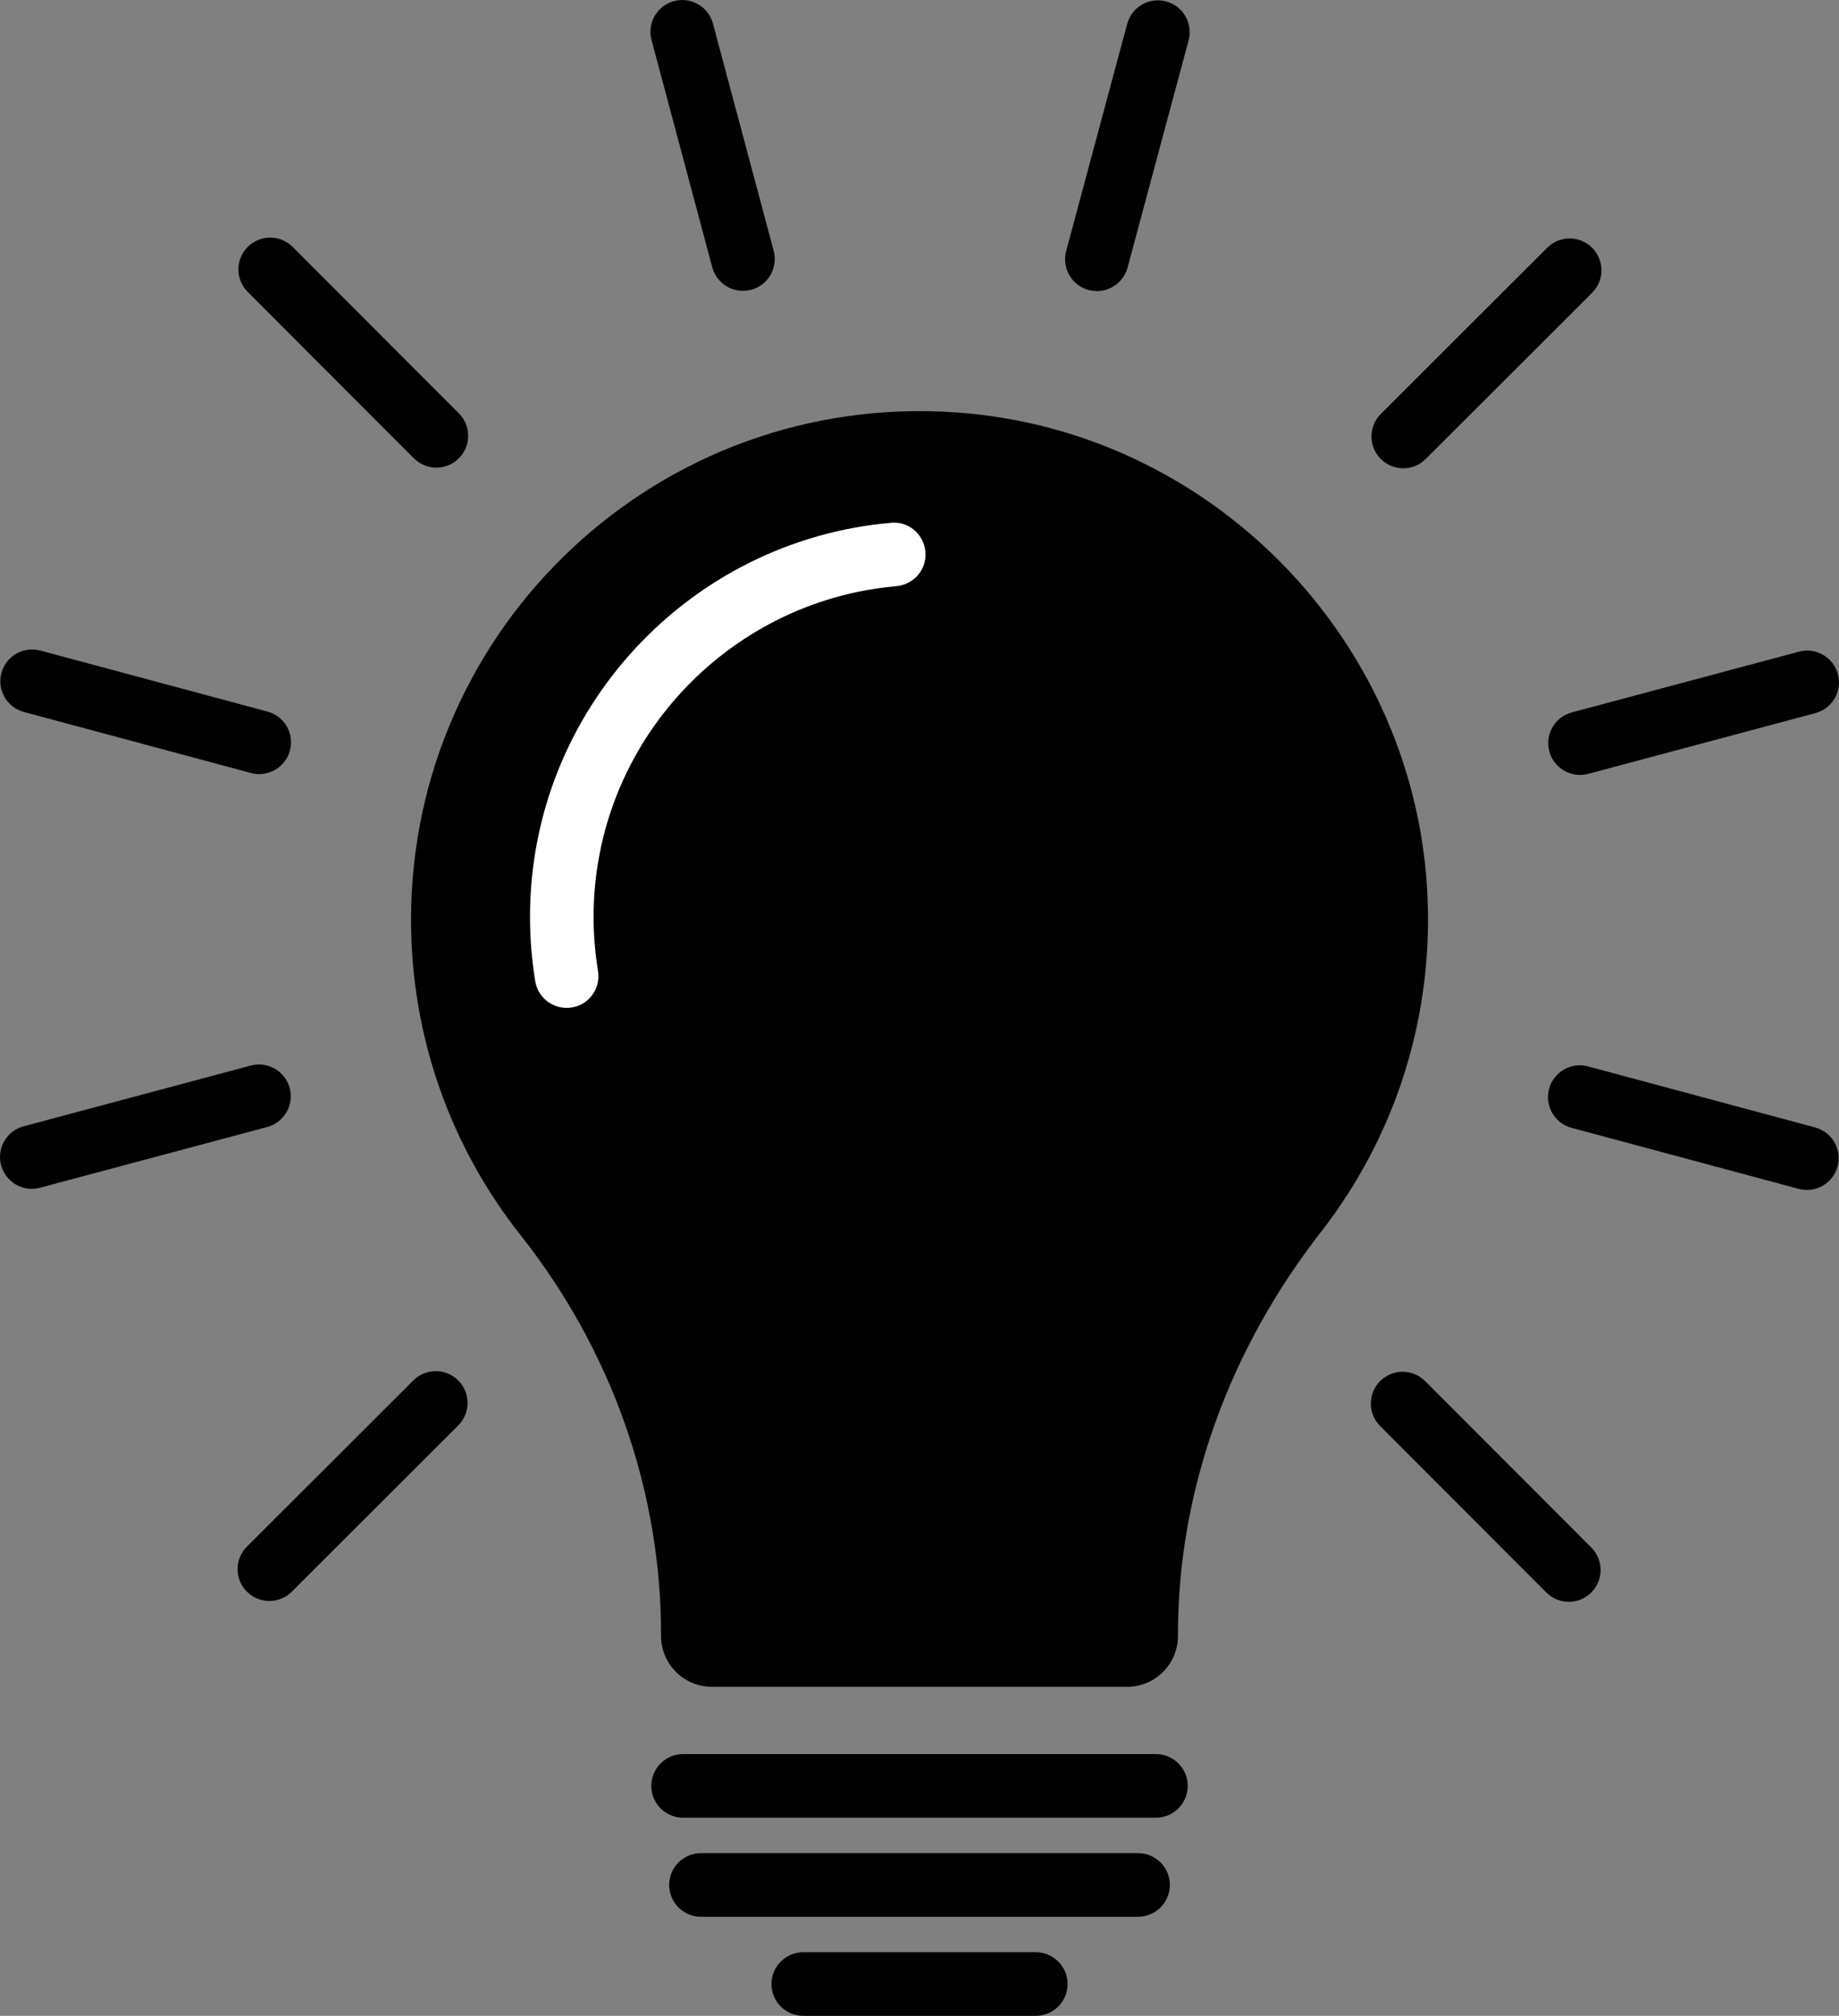
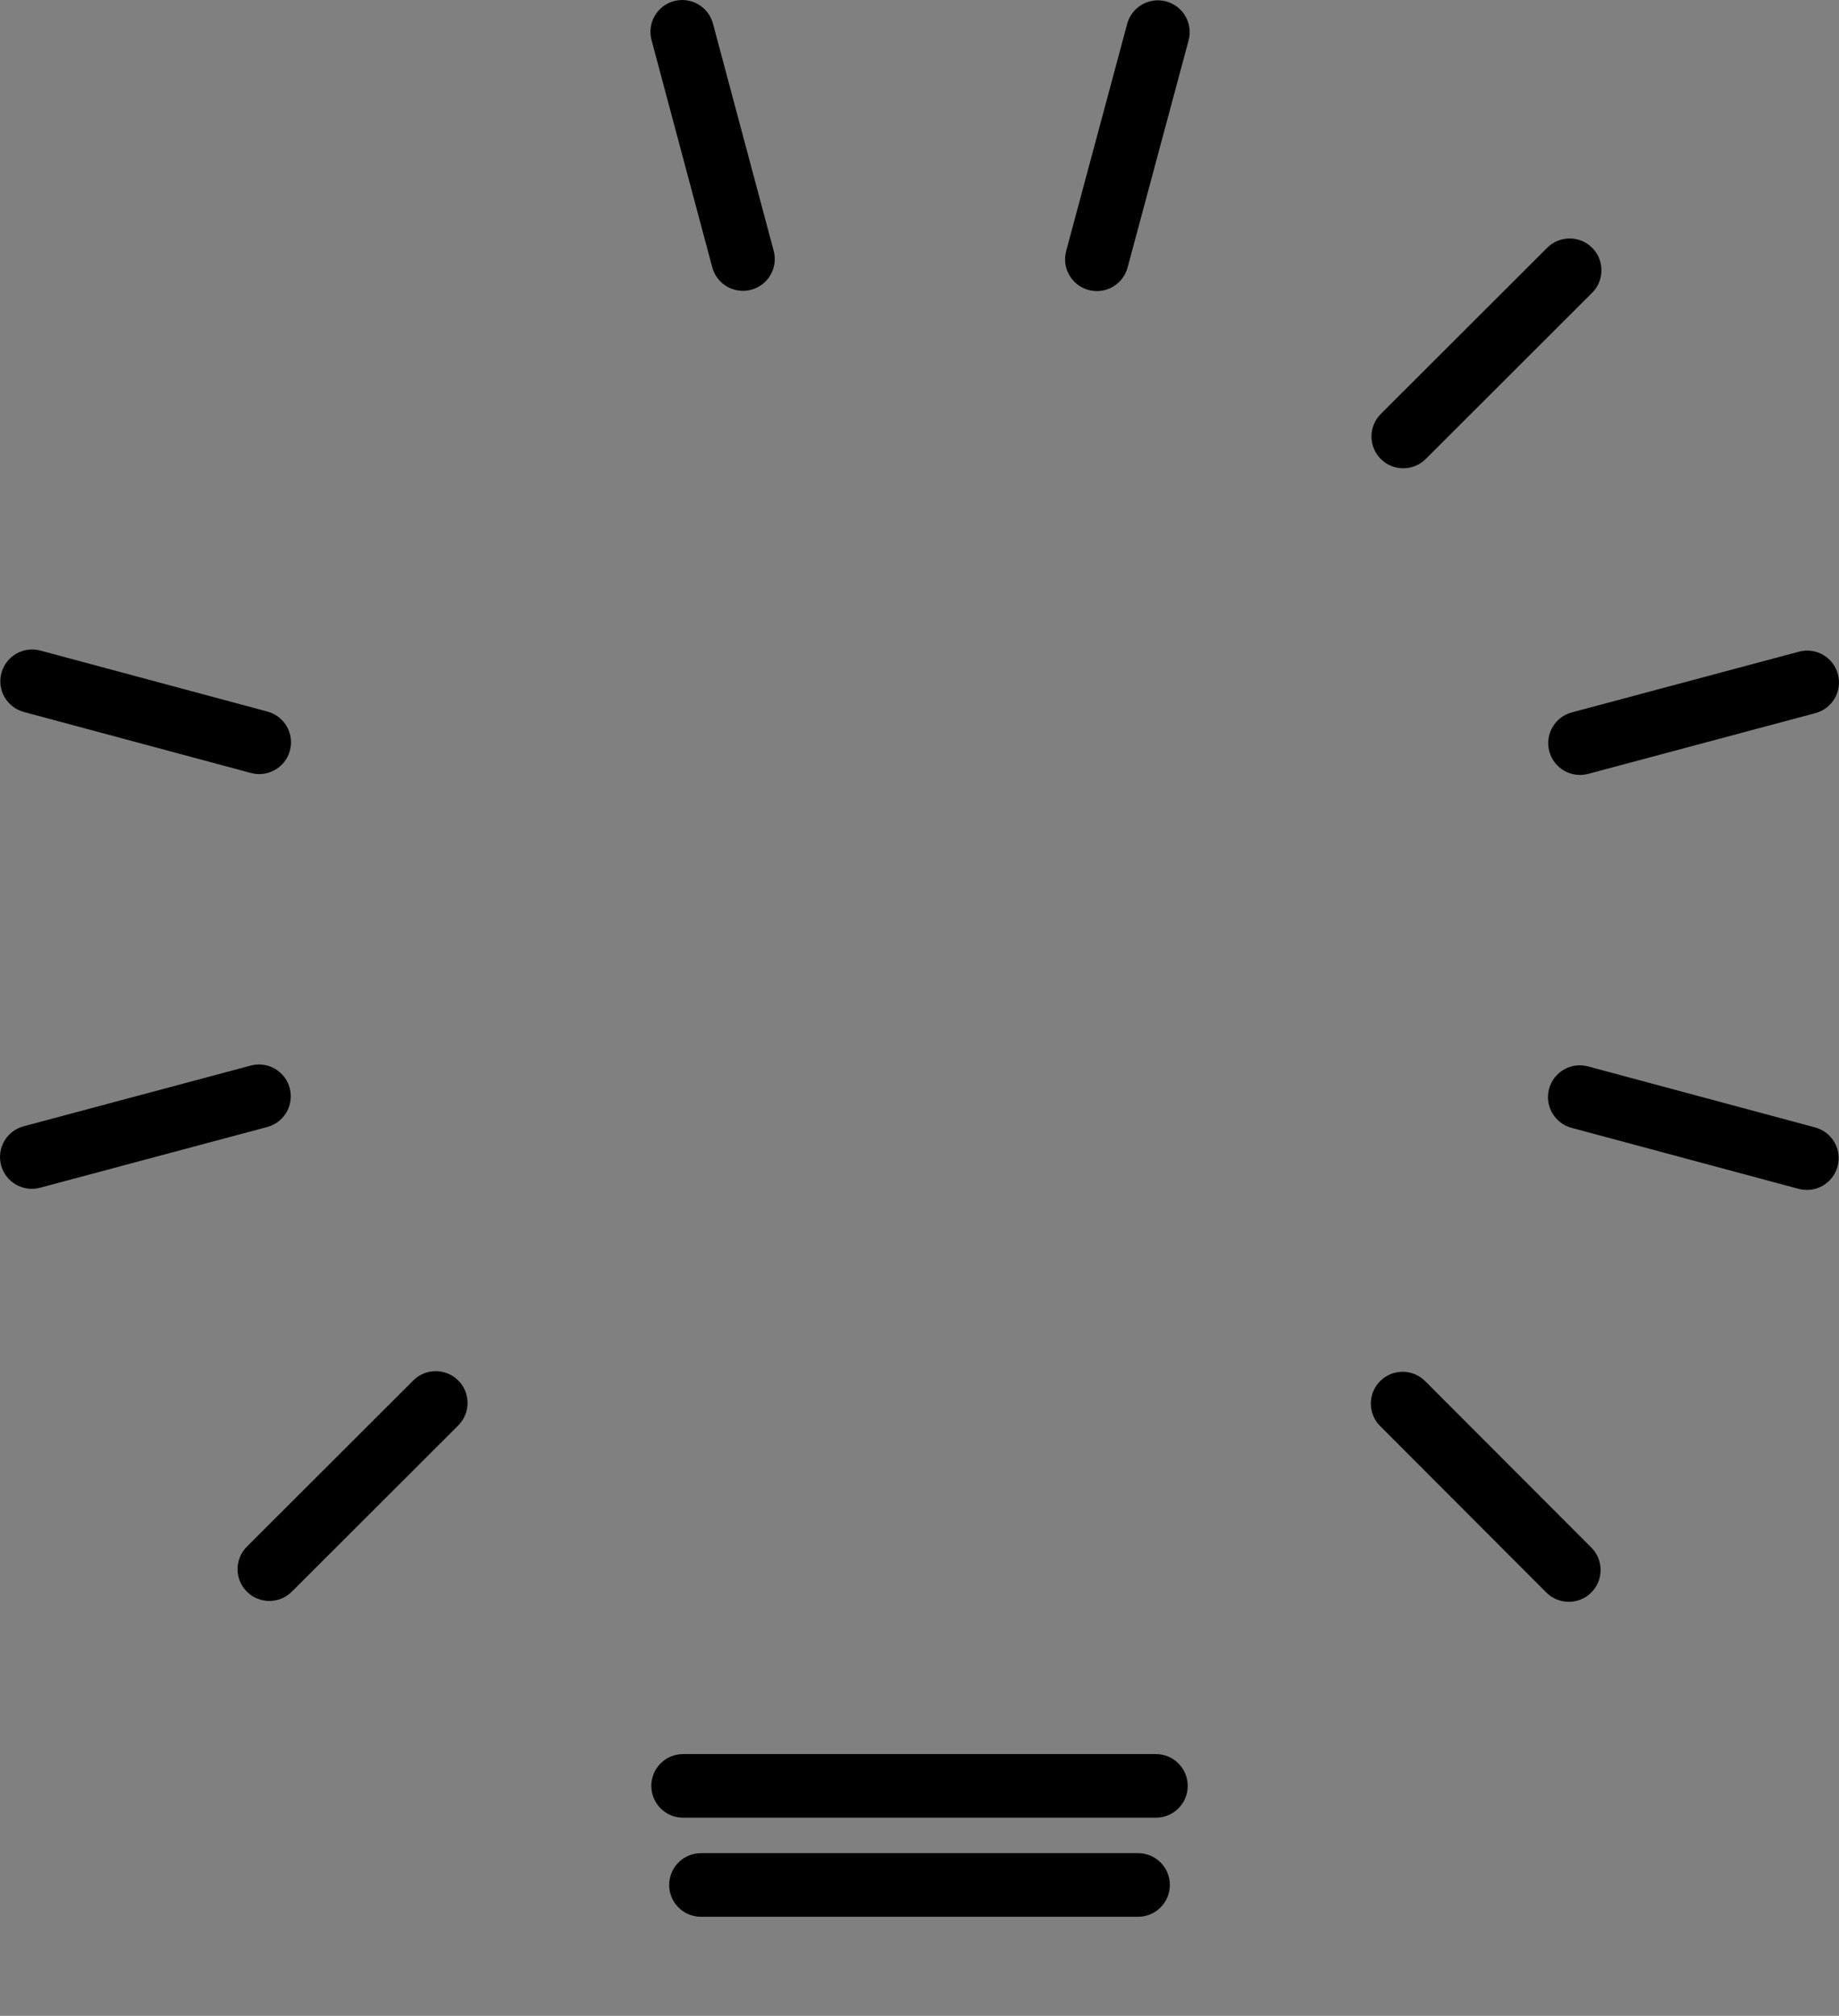
<svg xmlns="http://www.w3.org/2000/svg" id="Isolation_Mode-2" viewBox="0 0 907.92 995">
  <rect x="0" y="0" width="907.92" height="995" fill="#808080" stroke="none" />
  <defs>
    <style>.cls-1{fill:#fff;}</style>
  </defs>
-   <path d="M704.5,437.78c4.04,64.35-16.18,123.9-52.39,170.37-44.46,57.06-70.55,126.24-70.55,198.57v.77c0,13.87-11.25,25.12-25.12,25.12h-204.95c-13.87,0-25.12-11.25-25.12-25.12v-.8c0-71.68-24.91-140.85-69.38-197.06-33.86-42.79-54.06-96.87-54.06-155.66,0-144.7,122.43-260.81,269.35-250.39,124.28,8.81,224.43,109.85,232.23,234.2Z" />
  <path d="M570.68,897.2h-233.43c-8.67,0-15.7-7.03-15.7-15.7h0c0-8.67,7.03-15.7,15.7-15.7h233.43c8.67,0,15.7,7.03,15.7,15.7h0c0,8.67-7.03,15.7-15.7,15.7Z" />
  <path d="M561.86,946.1h-215.79c-8.67,0-15.7-7.03-15.7-15.7h0c0-8.67,7.03-15.7,15.7-15.7h215.79c8.67,0,15.7,7.03,15.7,15.7h0c0,8.67-7.03,15.7-15.7,15.7Z" />
-   <path d="M511.37,995h-114.8c-8.67,0-15.7-7.03-15.7-15.7h0c0-8.67,7.03-15.7,15.7-15.7h114.8c8.67,0,15.7,7.03,15.7,15.7h0c0,8.67-7.03,15.7-15.7,15.7Z" />
  <g>
    <path d="M681.39,681.69h0c6.13-6.13,16.07-6.12,22.2,.01l82.04,82.15c6.13,6.13,6.12,16.07-.01,22.2h0c-6.13,6.13-16.07,6.12-22.2-.01l-82.04-82.15c-6.13-6.13-6.12-16.07,.01-22.2Z" />
    <path d="M764.78,537.46h0c2.25-8.37,10.86-13.34,19.23-11.09l112.12,30.12c8.37,2.25,13.34,10.86,11.09,19.23h0c-2.25,8.37-10.86,13.34-19.23,11.09l-112.12-30.12c-8.37-2.25-13.34-10.86-11.09-19.23Z" />
    <path d="M764.89,370.86h0c-2.24-8.38,2.74-16.98,11.11-19.22l112.16-29.98c8.38-2.24,16.98,2.74,19.22,11.11h0c2.24,8.38-2.74,16.98-11.11,19.22l-112.16,29.98c-8.38,2.24-16.98-2.74-19.22-11.11Z" />
    <path d="M681.69,226.54h0c-6.13-6.13-6.12-16.07,.01-22.2l82.15-82.04c6.13-6.13,16.07-6.12,22.2,.01h0c6.13,6.13,6.12,16.07-.01,22.2l-82.15,82.04c-6.13,6.13-16.07,6.12-22.2-.01Z" />
    <path d="M537.46,143.14h0c-8.37-2.25-13.34-10.86-11.09-19.23l30.12-112.12c2.25-8.37,10.86-13.34,19.23-11.09h0c8.37,2.25,13.34,10.86,11.09,19.23l-30.12,112.12c-2.25,8.37-10.86,13.34-19.23,11.09Z" />
    <path d="M370.86,143.03h0c-8.38,2.24-16.98-2.74-19.22-11.11l-29.98-112.16c-2.24-8.38,2.74-16.98,11.11-19.22h0c8.38-2.24,16.98,2.74,19.22,11.11l29.98,112.16c2.24,8.38-2.74,16.98-11.11,19.22Z" />
-     <path d="M226.53,226.23h0c-6.13,6.13-16.07,6.12-22.2-.01l-82.04-82.15c-6.13-6.13-6.12-16.07,.01-22.2h0c6.13-6.13,16.07-6.12,22.2,.01l82.04,82.15c6.13,6.13,6.12,16.07-.01,22.2Z" />
    <path d="M143.14,370.46h0c-2.25,8.37-10.86,13.34-19.23,11.09l-112.12-30.12c-8.37-2.25-13.34-10.86-11.09-19.23H.7c2.25-8.37,10.86-13.34,19.23-11.09l112.12,30.12c8.37,2.25,13.34,10.86,11.09,19.23Z" />
    <path d="M143.03,537.06h0c2.24,8.38-2.74,16.98-11.11,19.22l-112.16,29.98c-8.38,2.24-16.98-2.74-19.22-11.11H.54c-2.24-8.38,2.74-16.98,11.11-19.22l112.16-29.98c8.38-2.24,16.98,2.74,19.22,11.11Z" />
-     <path d="M226.24,681.39h0c6.13,6.13,6.12,16.07-.01,22.2l-82.15,82.04c-6.13,6.13-16.07,6.12-22.2-.01h0c-6.13-6.13-6.12-16.07,.01-22.2l82.15-82.04c6.13-6.13,16.07-6.12,22.2,.01Z" />
+     <path d="M226.24,681.39h0c6.13,6.13,6.12,16.07-.01,22.2l-82.15,82.04c-6.13,6.13-16.07,6.12-22.2-.01c-6.13-6.13-6.12-16.07,.01-22.2l82.15-82.04c6.13-6.13,16.07-6.12,22.2,.01Z" />
  </g>
-   <path class="cls-1" d="M261.67,452.6c0,10.82,.89,21.42,2.59,31.76,1.25,7.59,7.85,13.14,15.54,13.14h0c9.69,0,17.02-8.68,15.44-18.24-1.43-8.67-2.18-17.58-2.18-26.66,0-85.47,65.79-155.88,149.37-163.25,8.17-.72,14.51-7.4,14.51-15.61v-.03c0-9.09-7.71-16.45-16.76-15.68-99.87,8.53-178.52,92.53-178.52,194.57Z" />
</svg>